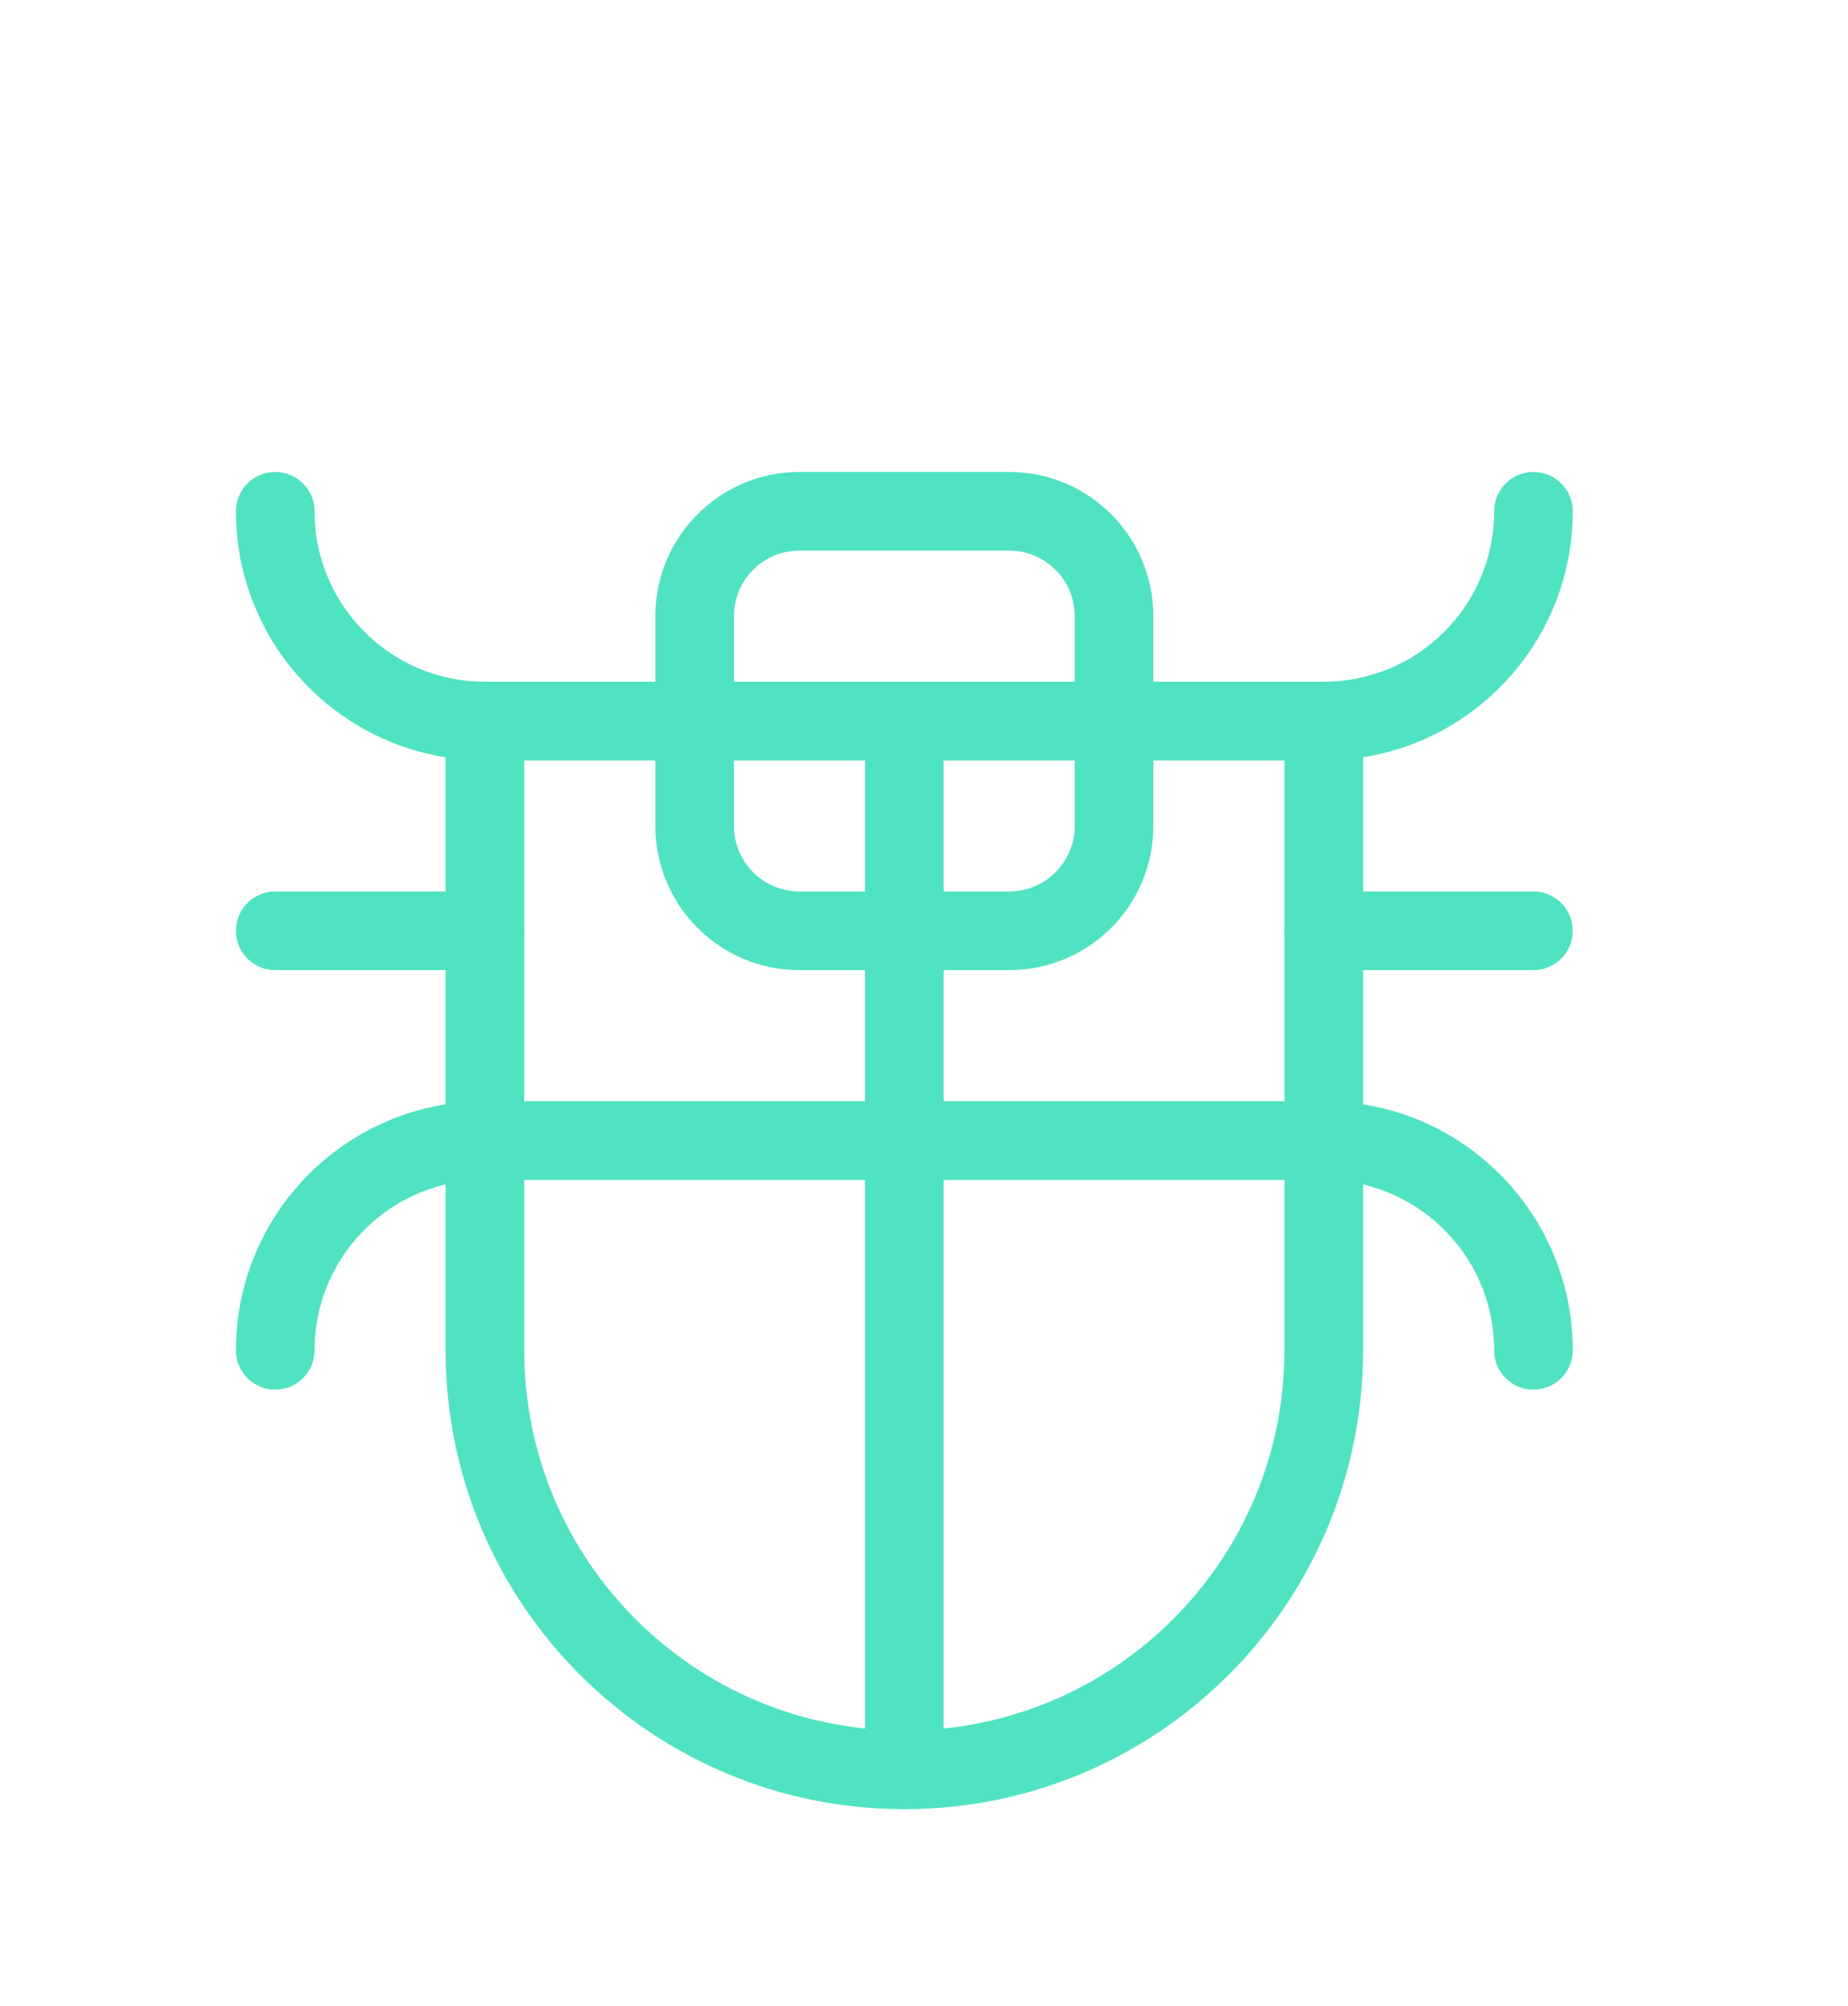
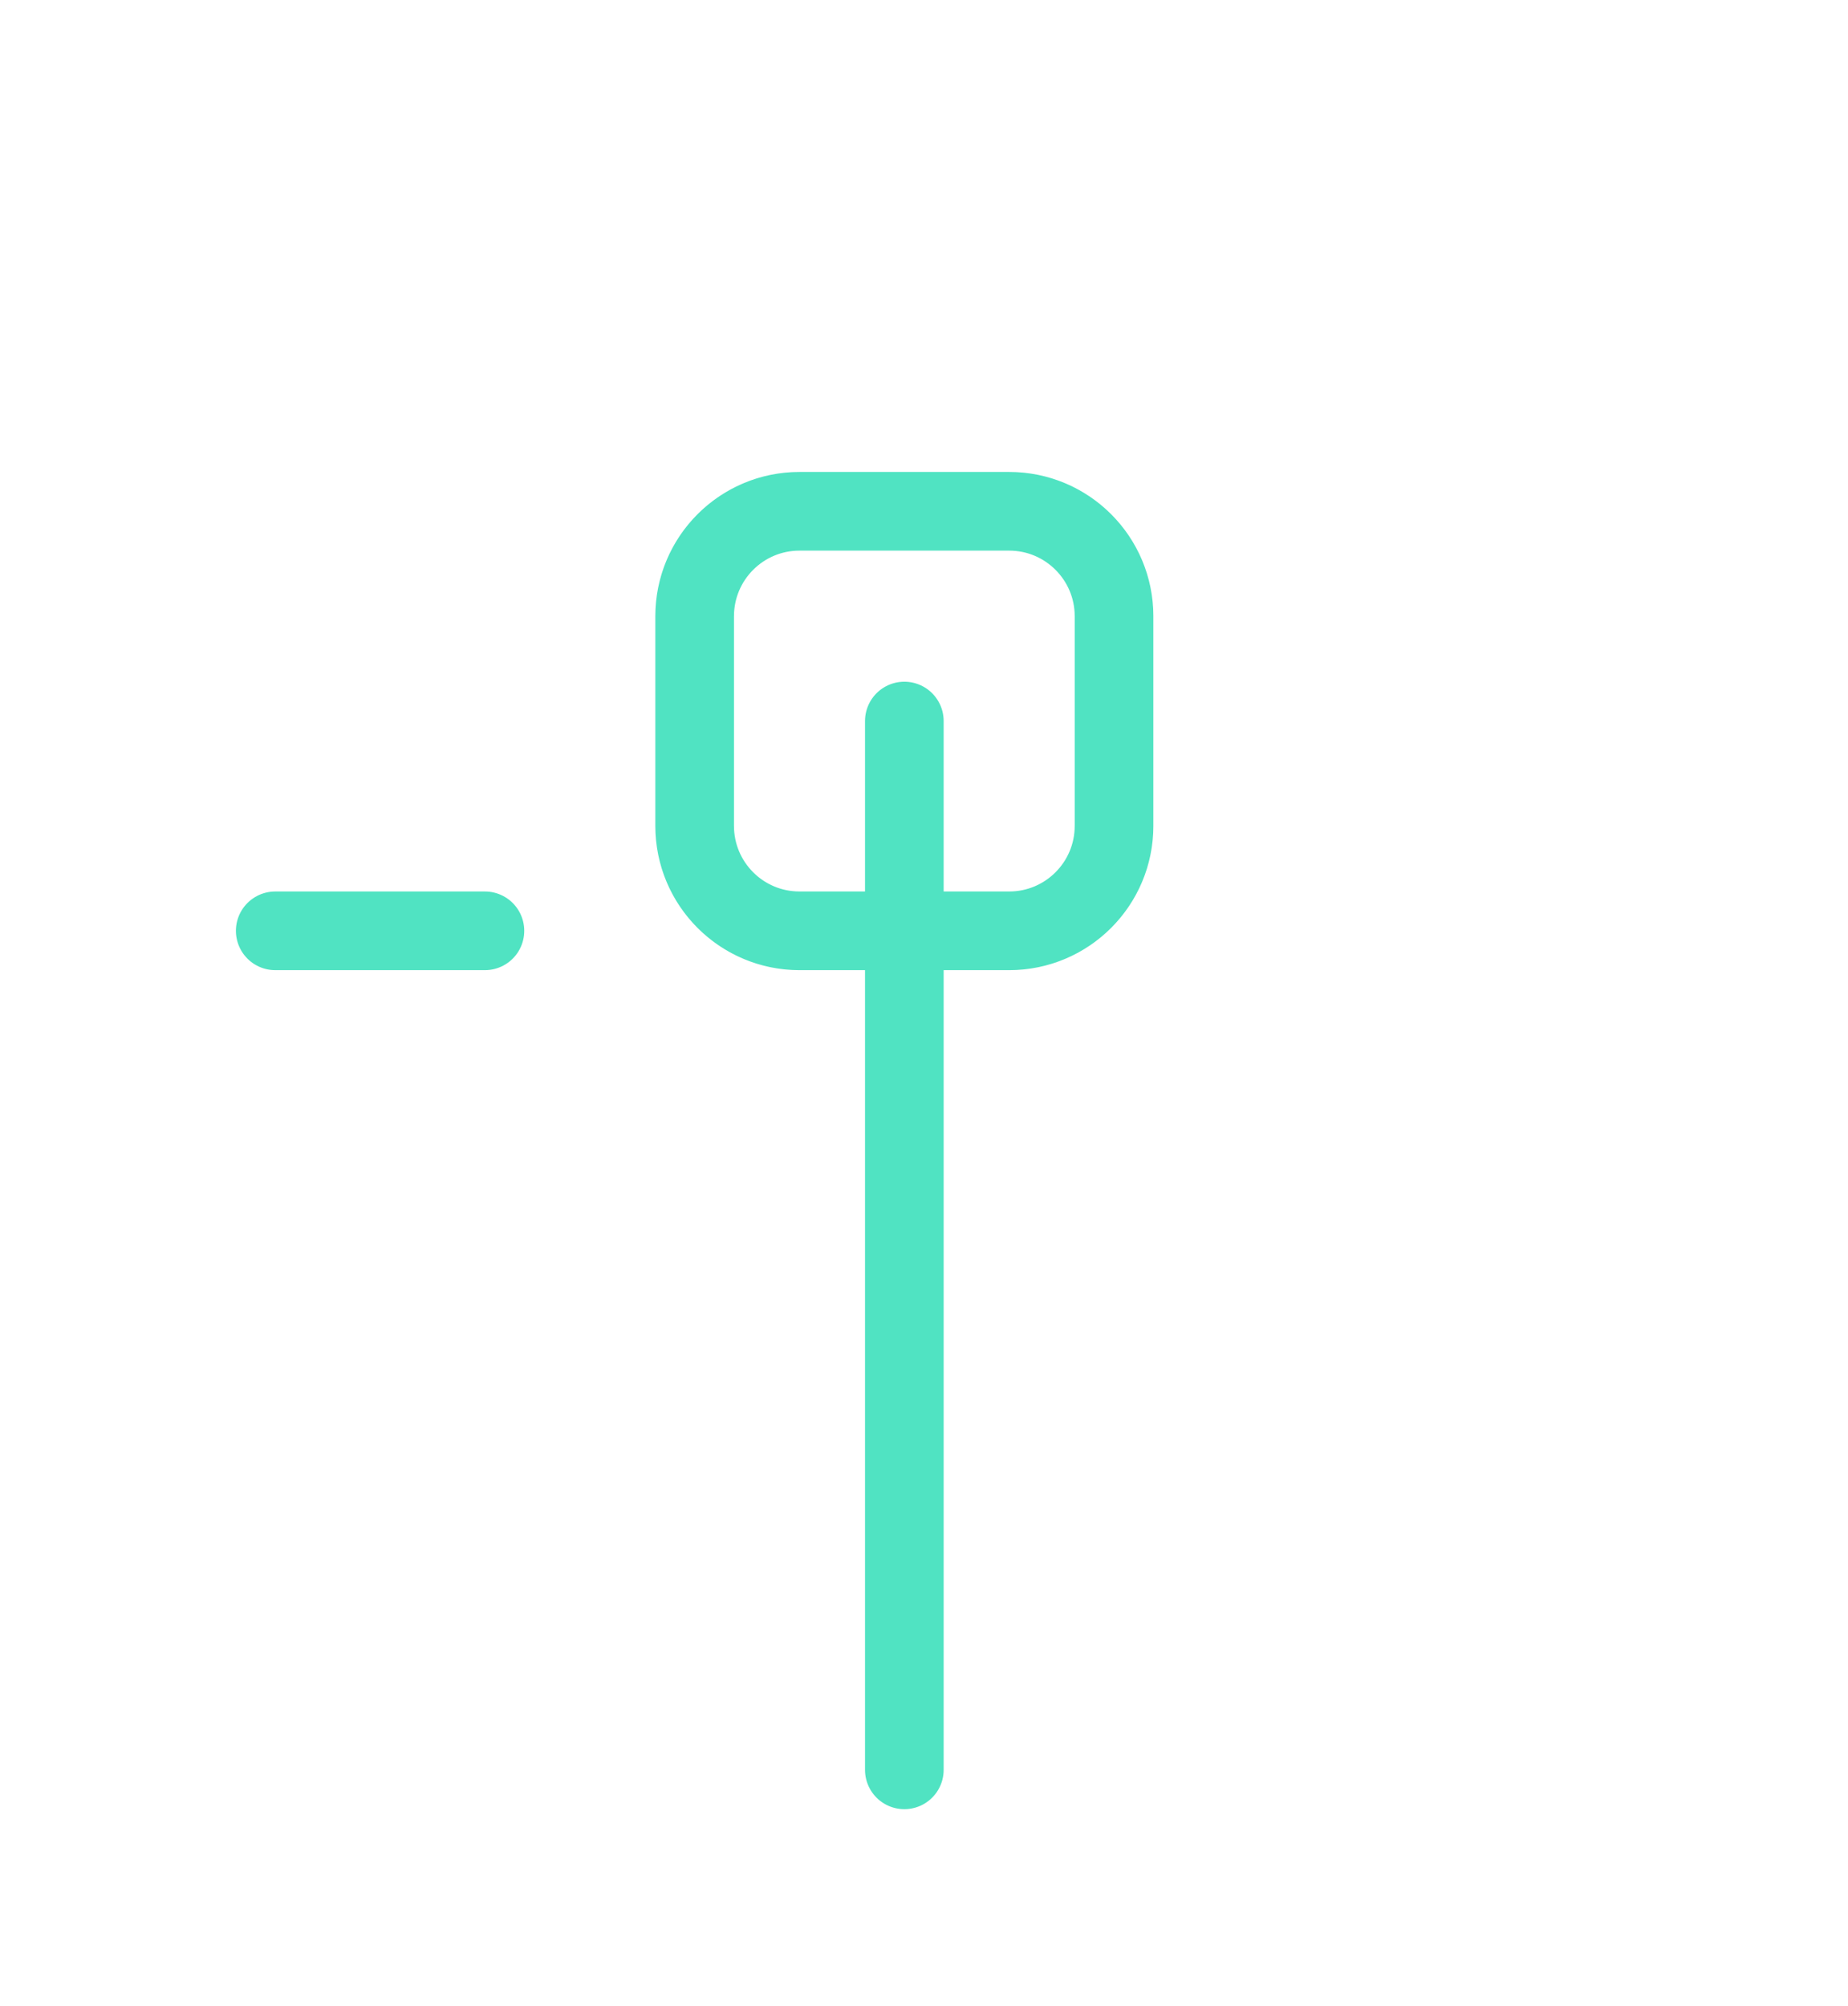
<svg xmlns="http://www.w3.org/2000/svg" width="47px" height="51px" viewBox="0 0 47 51">
  <title>Artboard</title>
  <desc>Created with Sketch.</desc>
  <defs>
    <style type="text/css"> .st0{fill:none;stroke:#000000;stroke-width:14;stroke-miterlimit:10;}  #Stroke-1{ stroke-dasharray:800; stroke-dashoffset:0; -webkit-animation: dash 8s linear forwards; -o-animation: dash 8s linear forwards; -moz-animation: dash 8s linear forwards; animation: dash 8s linear forwards; } @-webkit-keyframes dash{ from { stroke-dashoffset: 800; } to{ stroke-dashoffset: 0; } } #Stroke-3{ stroke-dasharray:750; stroke-dashoffset:0; -webkit-animation: dash 8s linear forwards; -o-animation: dash 8s linear forwards; -moz-animation: dash 8s linear forwards; animation: dash 8s linear forwards; } @-webkit-keyframes dash{ from { stroke-dashoffset: 800; } to{ stroke-dashoffset: 0; } } #Stroke-5{ stroke-dasharray:750; stroke-dashoffset:0; -webkit-animation: dash 8s linear forwards; -o-animation: dash 8s linear forwards; -moz-animation: dash 8s linear forwards; animation: dash 8s linear forwards; } @-webkit-keyframes dash{ from { stroke-dashoffset: 800; } to{ stroke-dashoffset: 0; } } #Stroke-7{ stroke-dasharray:700; stroke-dashoffset:0; -webkit-animation: dash 8s linear forwards; -o-animation: dash 8s linear forwards; -moz-animation: dash 8s linear forwards; animation: dash 8s linear forwards; } @-webkit-keyframes dash{ from { stroke-dashoffset: 800; } to{ stroke-dashoffset: 0; } } #Stroke-9{ stroke-dasharray:750; stroke-dashoffset:0; -webkit-animation: dash 8s linear forwards; -o-animation: dash 8s linear forwards; -moz-animation: dash 8s linear forwards; animation: dash 8s linear forwards; } @-webkit-keyframes dash{ from { stroke-dashoffset: 800; } to{ stroke-dashoffset: 0; } } #Stroke-11{ stroke-dasharray:700; stroke-dashoffset:0; -webkit-animation: dash 8s linear forwards; -o-animation: dash 8s linear forwards; -moz-animation: dash 8s linear forwards; animation: dash 8s linear forwards; } @-webkit-keyframes dash{ from { stroke-dashoffset: 800; } to{ stroke-dashoffset: 0; } } #Stroke-13{ stroke-dasharray:750; stroke-dashoffset:0; -webkit-animation: dash 8s linear forwards; -o-animation: dash 8s linear forwards; -moz-animation: dash 8s linear forwards; animation: dash 8s linear forwards; } @-webkit-keyframes dash{ from { stroke-dashoffset: 800; } to{ stroke-dashoffset: 0; } } </style>
  </defs>
  <g id="Page-1" stroke="none" stroke-width="1" fill="none" fill-rule="evenodd" stroke-linecap="round" stroke-linejoin="round">
    <g id="Artboard" stroke="#50E3C2" stroke-width="2">
      <g id="bugs" transform="translate(7, 13)">
-         <path d="M16,32 C10.109,32 5.333,27.225 5.333,21.333 L5.333,5.333 L26.667,5.333 L26.667,21.333 C26.667,27.225 21.891,32 16,32 Z" id="Stroke-1" />
        <path d="M16,5.333 L16,32" id="Stroke-3" />
-         <path d="M18.667,10.667 L13.333,10.667 C11.861,10.667 10.667,9.473 10.667,8 L10.667,2.667 C10.667,1.194 11.861,0 13.333,0 L18.667,0 C20.139,0 21.333,1.194 21.333,2.667 L21.333,8 C21.333,9.473 20.139,10.667 18.667,10.667 Z" id="Stroke-5" />
+         <path d="M18.667,10.667 L13.333,10.667 C11.861,10.667 10.667,9.473 10.667,8 L10.667,2.667 C10.667,1.194 11.861,0 13.333,0 L18.667,0 C20.139,0 21.333,1.194 21.333,2.667 L21.333,8 C21.333,9.473 20.139,10.667 18.667,10.667 " id="Stroke-5" />
        <path d="M0,10.667 L5.333,10.667" id="Stroke-7" />
-         <path d="M32,0 C32,2.945 29.612,5.333 26.667,5.333 L5.333,5.333 C2.388,5.333 0,2.945 0,0" id="Stroke-9" />
-         <path d="M26.667,10.667 L32,10.667" id="Stroke-11" />
-         <path d="M0,21.333 C0,18.388 2.388,16 5.333,16 L26.667,16 C29.612,16 32,18.388 32,21.333" id="Stroke-13" />
      </g>
    </g>
  </g>
</svg>